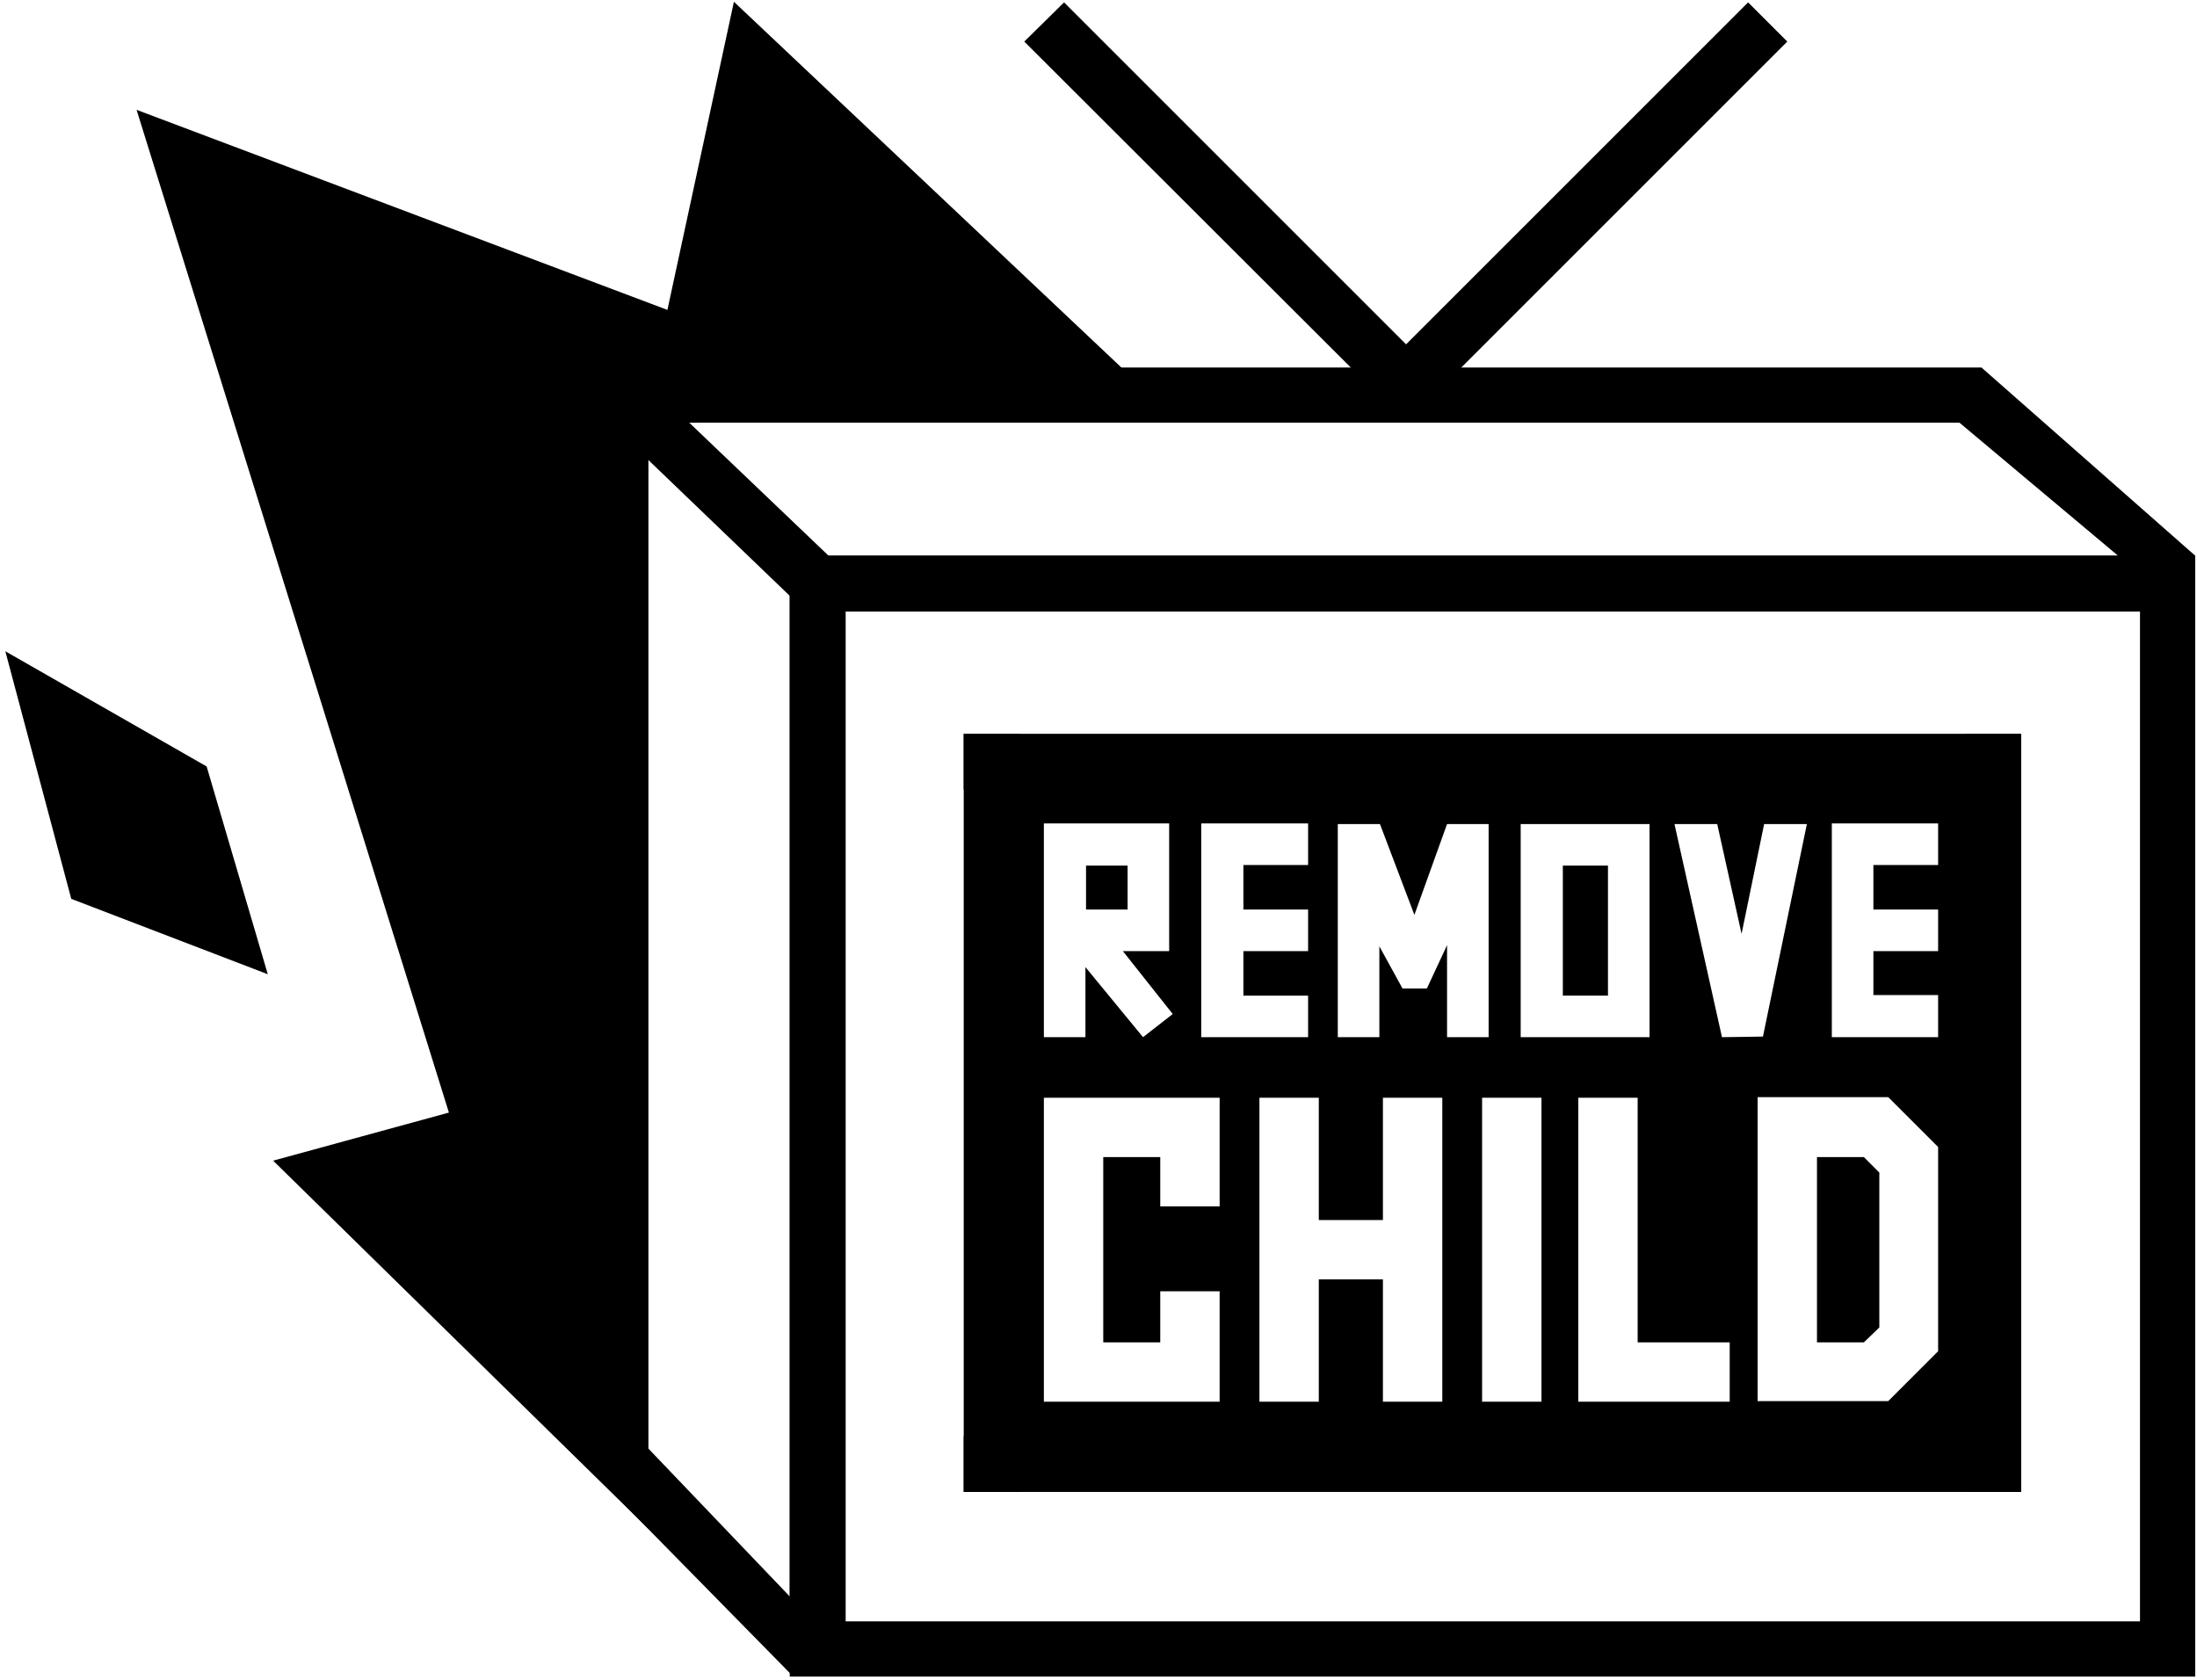
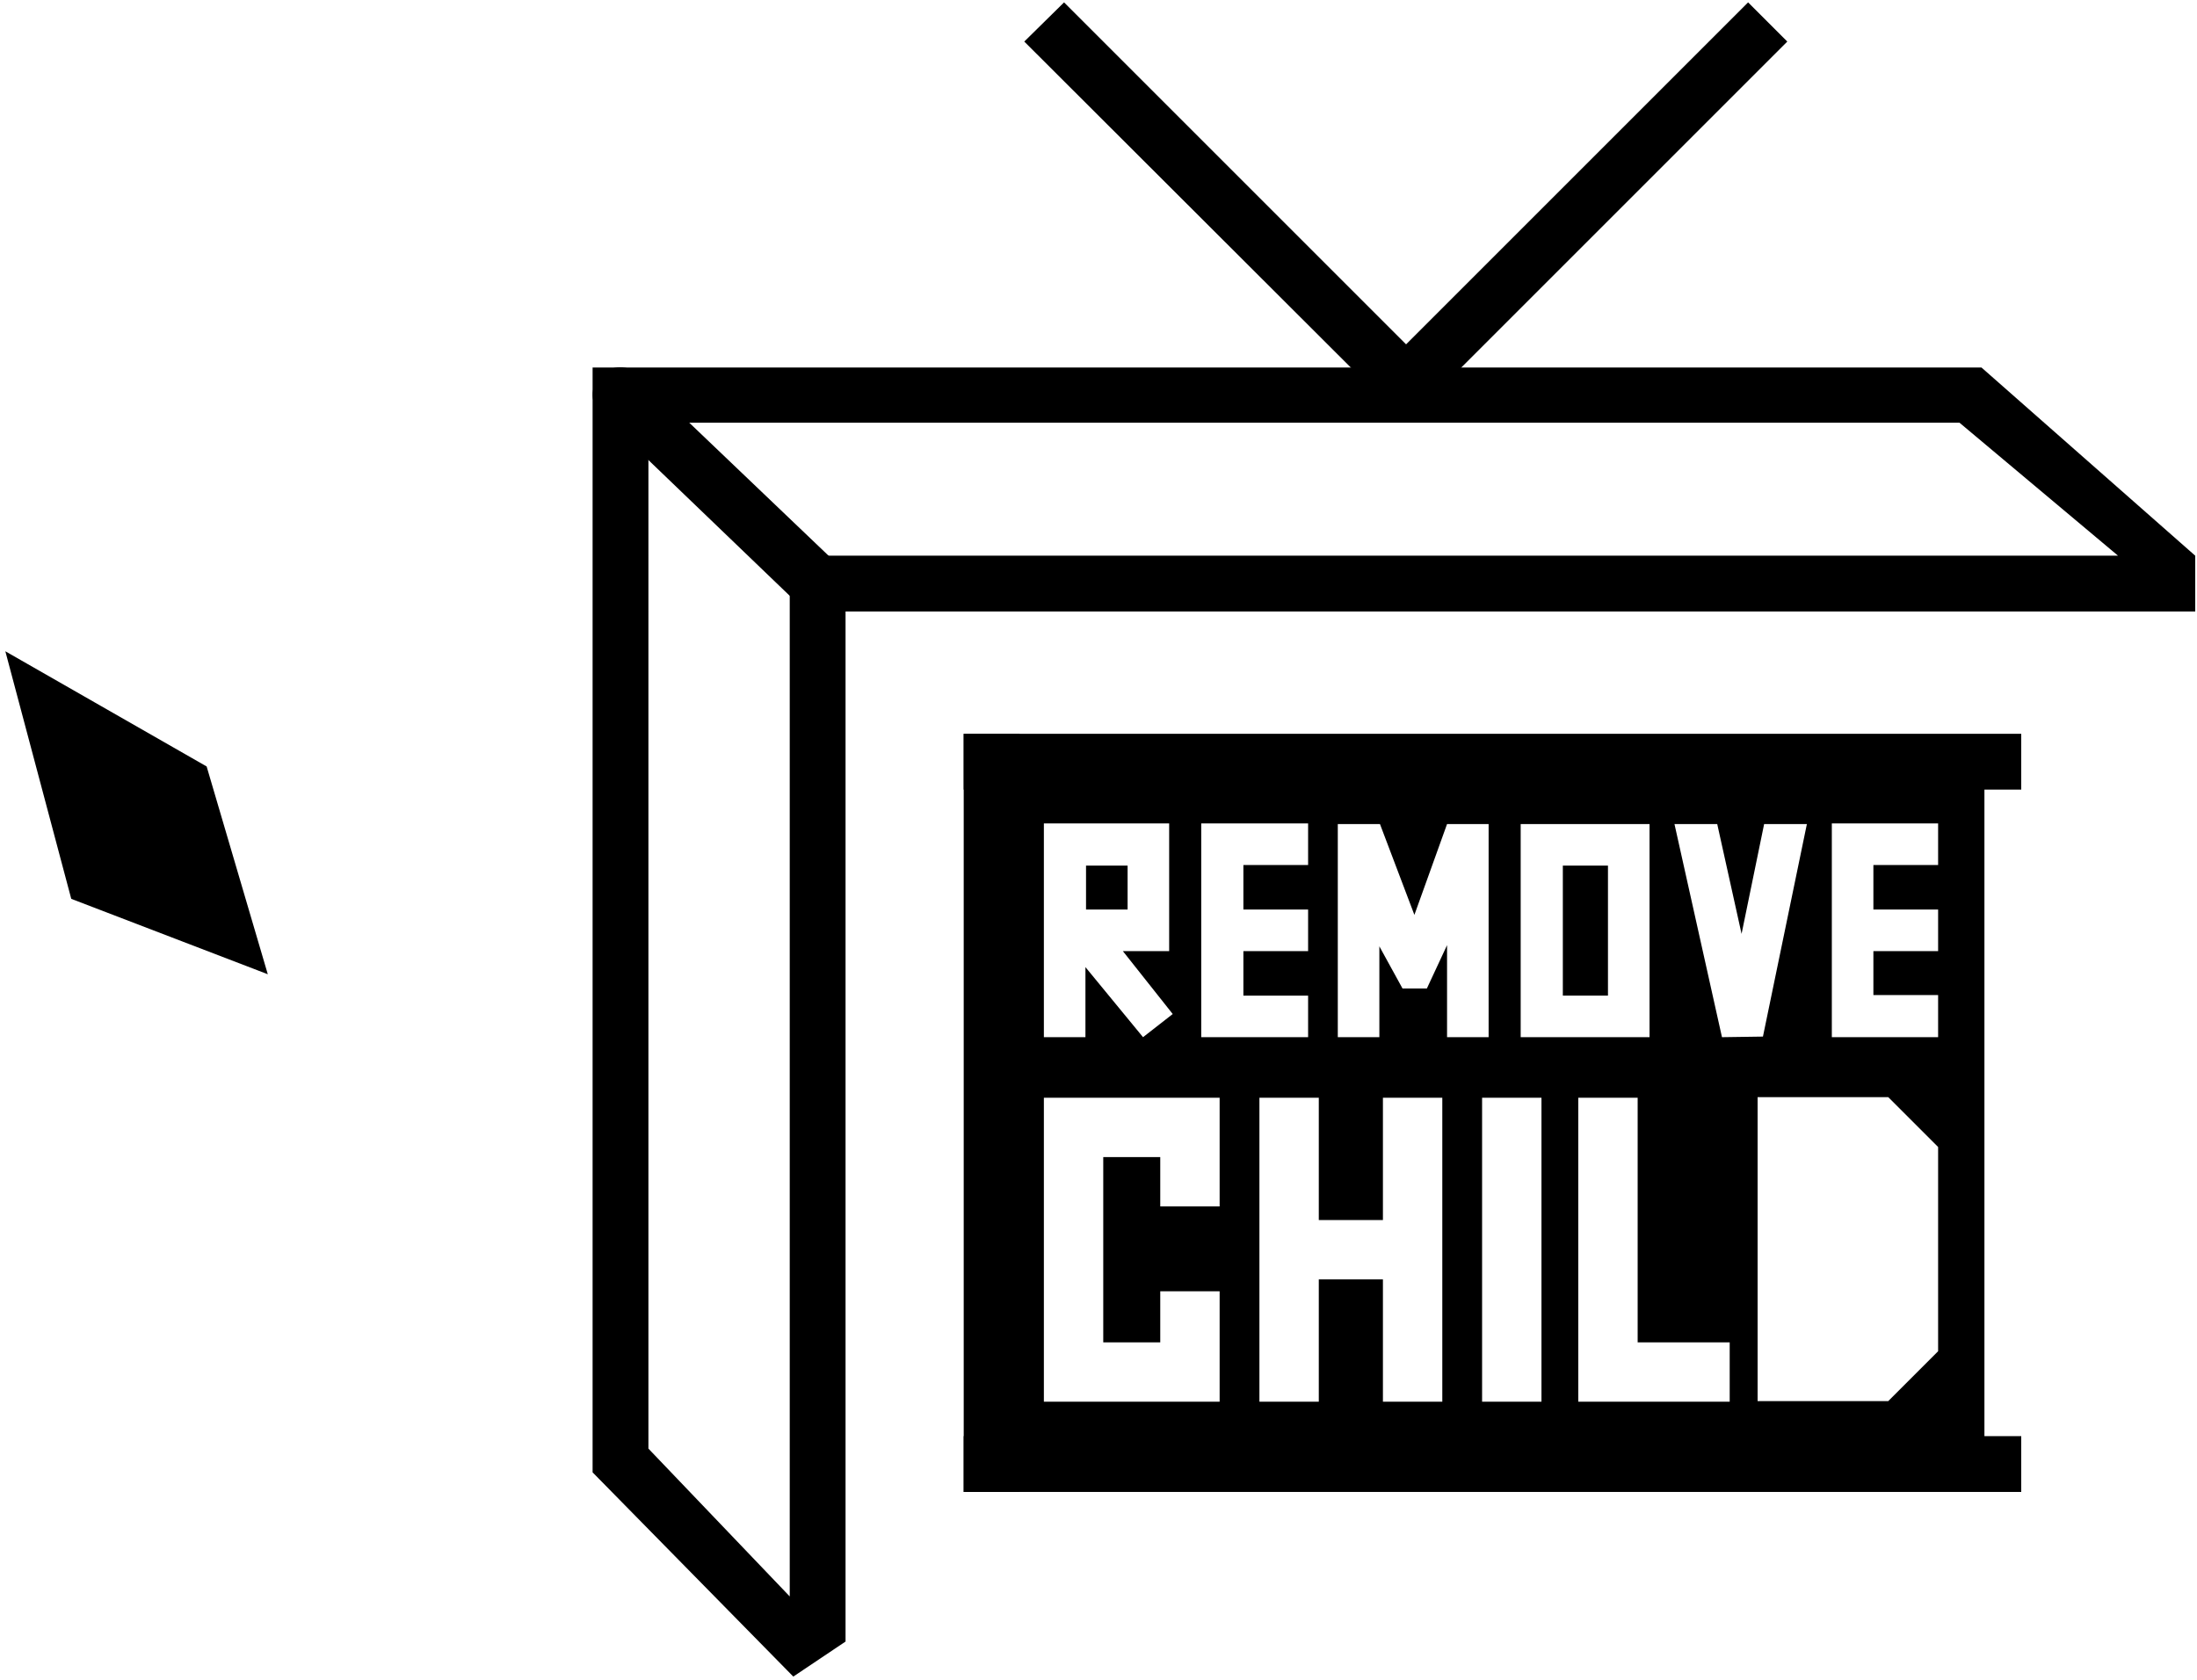
<svg xmlns="http://www.w3.org/2000/svg" version="1.2" viewBox="0 0 370 283" width="370" height="283">
-   <path fill-rule="evenodd" d="m369.7 282.4h-236.7v-188.8h236.7zm-227.3-9.3h218v-170.1h-218z" />
  <path fill-rule="evenodd" d="m133.6 282.4l-33.8-34.4v-186.1h233.9l36 31.7v9.4h-227.3v173.5zm-24.4-38.4l23.8 24.9v-175.3h223.7l-26.7-22.4h-220.8z" />
  <path d="m137.7 103c-1.2 0-2.3-0.4-3.3-1.3l-33.1-31.8c-1.9-1.8-2-4.7-0.2-6.6 1.8-1.9 4.8-1.9 6.6-0.1l33.2 31.7c1.9 1.8 1.9 4.8 0.2 6.6-1 1-2.2 1.5-3.4 1.5z" />
  <path d="m236.8 71.2l-64.3-64.2 6.7-6.6 57.6 57.6 57.6-57.6 6.6 6.6z" />
-   <path d="m46 195.5l29.6-8.1-52.6-168.9 89.4 33.7 11.2-51.9 69.7 65.8-92 3.8 7.9 187.6z" />
  <path d="m45.1 164.1l-33.1-12.7-11.1-41.7 33.9 19.4z" />
  <path d="m162.3 123.6v9.4h178.1v-9.4z" />
  <path d="m162.3 241.9v9.4h178.1v-9.4z" />
  <path d="m171.7 123.6h-9.4v127.7h9.4z" />
-   <path d="m340.4 123.6h-9.3v127.7h9.3z" />
-   <path d="m306 194.9v31.2h7.9l2.6-2.5v-26.1l-2.6-2.6z" />
  <path d="m189.9 145.8h-7v7.4h7z" />
  <path d="m263.2 167.7h7.6v-21.9h-7.6z" />
  <path fill-rule="evenodd" d="m334.2 127v122h-165.7v-122zm-52.2 11.8l8 35.9 6.9-0.1 7.4-35.8h-7.2l-3.8 18.5-4.1-18.5zm-25.9 35.9h21.7v-35.9h-21.7zm-53.8 0h18v-7h-10.9v-7.5h10.9v-7h-10.9v-7.5h10.9v-7h-18zm-26.5 0h7v-11.8l9.7 11.8 5-3.9-8.4-10.6h7.8v-21.5h-21.1zm29.6 10.2h-29.6v51.2h29.6v-18.6h-10v8.6h-9.6v-31.2h9.6v8.3h10zm37.5 0h-10v20.6h-10.8v-20.6h-10v51.2h10v-20.6h10.8v20.6h10zm0.8-25.7v15.5h7v-35.9h-7l-5.5 15.3-5.8-15.3h-7.1v35.9h7v-15.3l3.9 7.1h4.1zm15.9 25.7h-10v51.2h10zm31.7 41.2h-15.5v-41.2h-10v51.2h25.5zm35.1-32.9l-8.4-8.4h-22v51.2h22l8.4-8.4zm0-54.5h-17.9v36h17.9v-7.1h-10.9v-7.4h10.9v-7h-10.9v-7.5h10.9z" />
</svg>